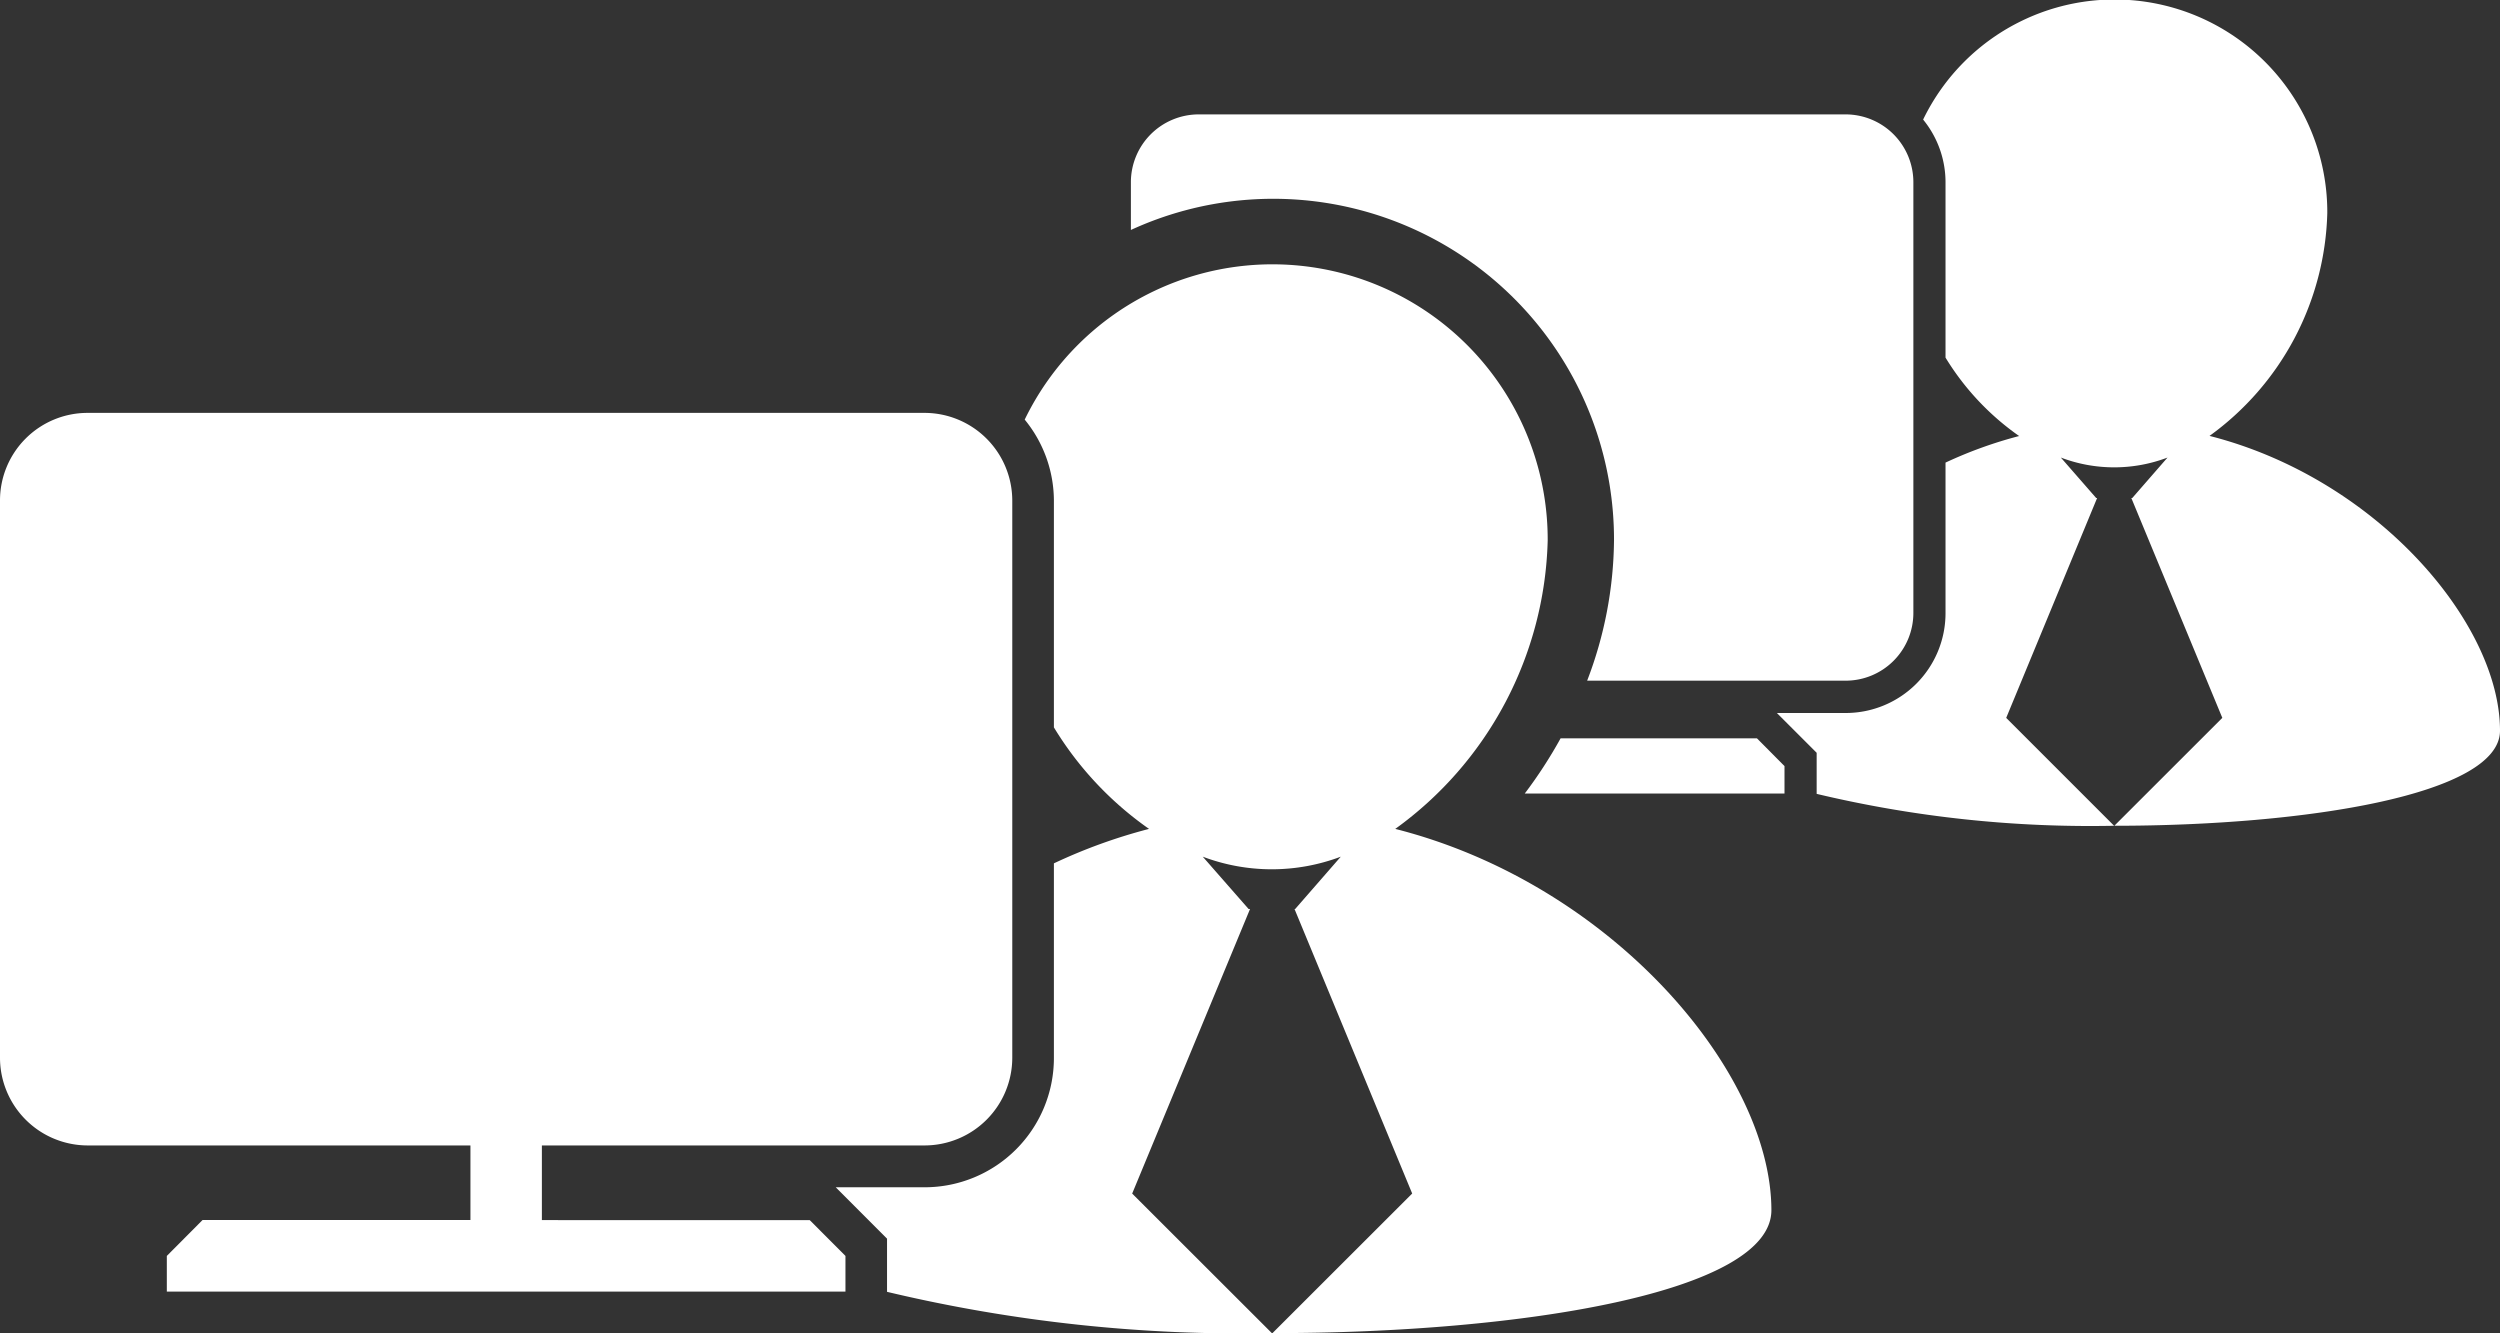
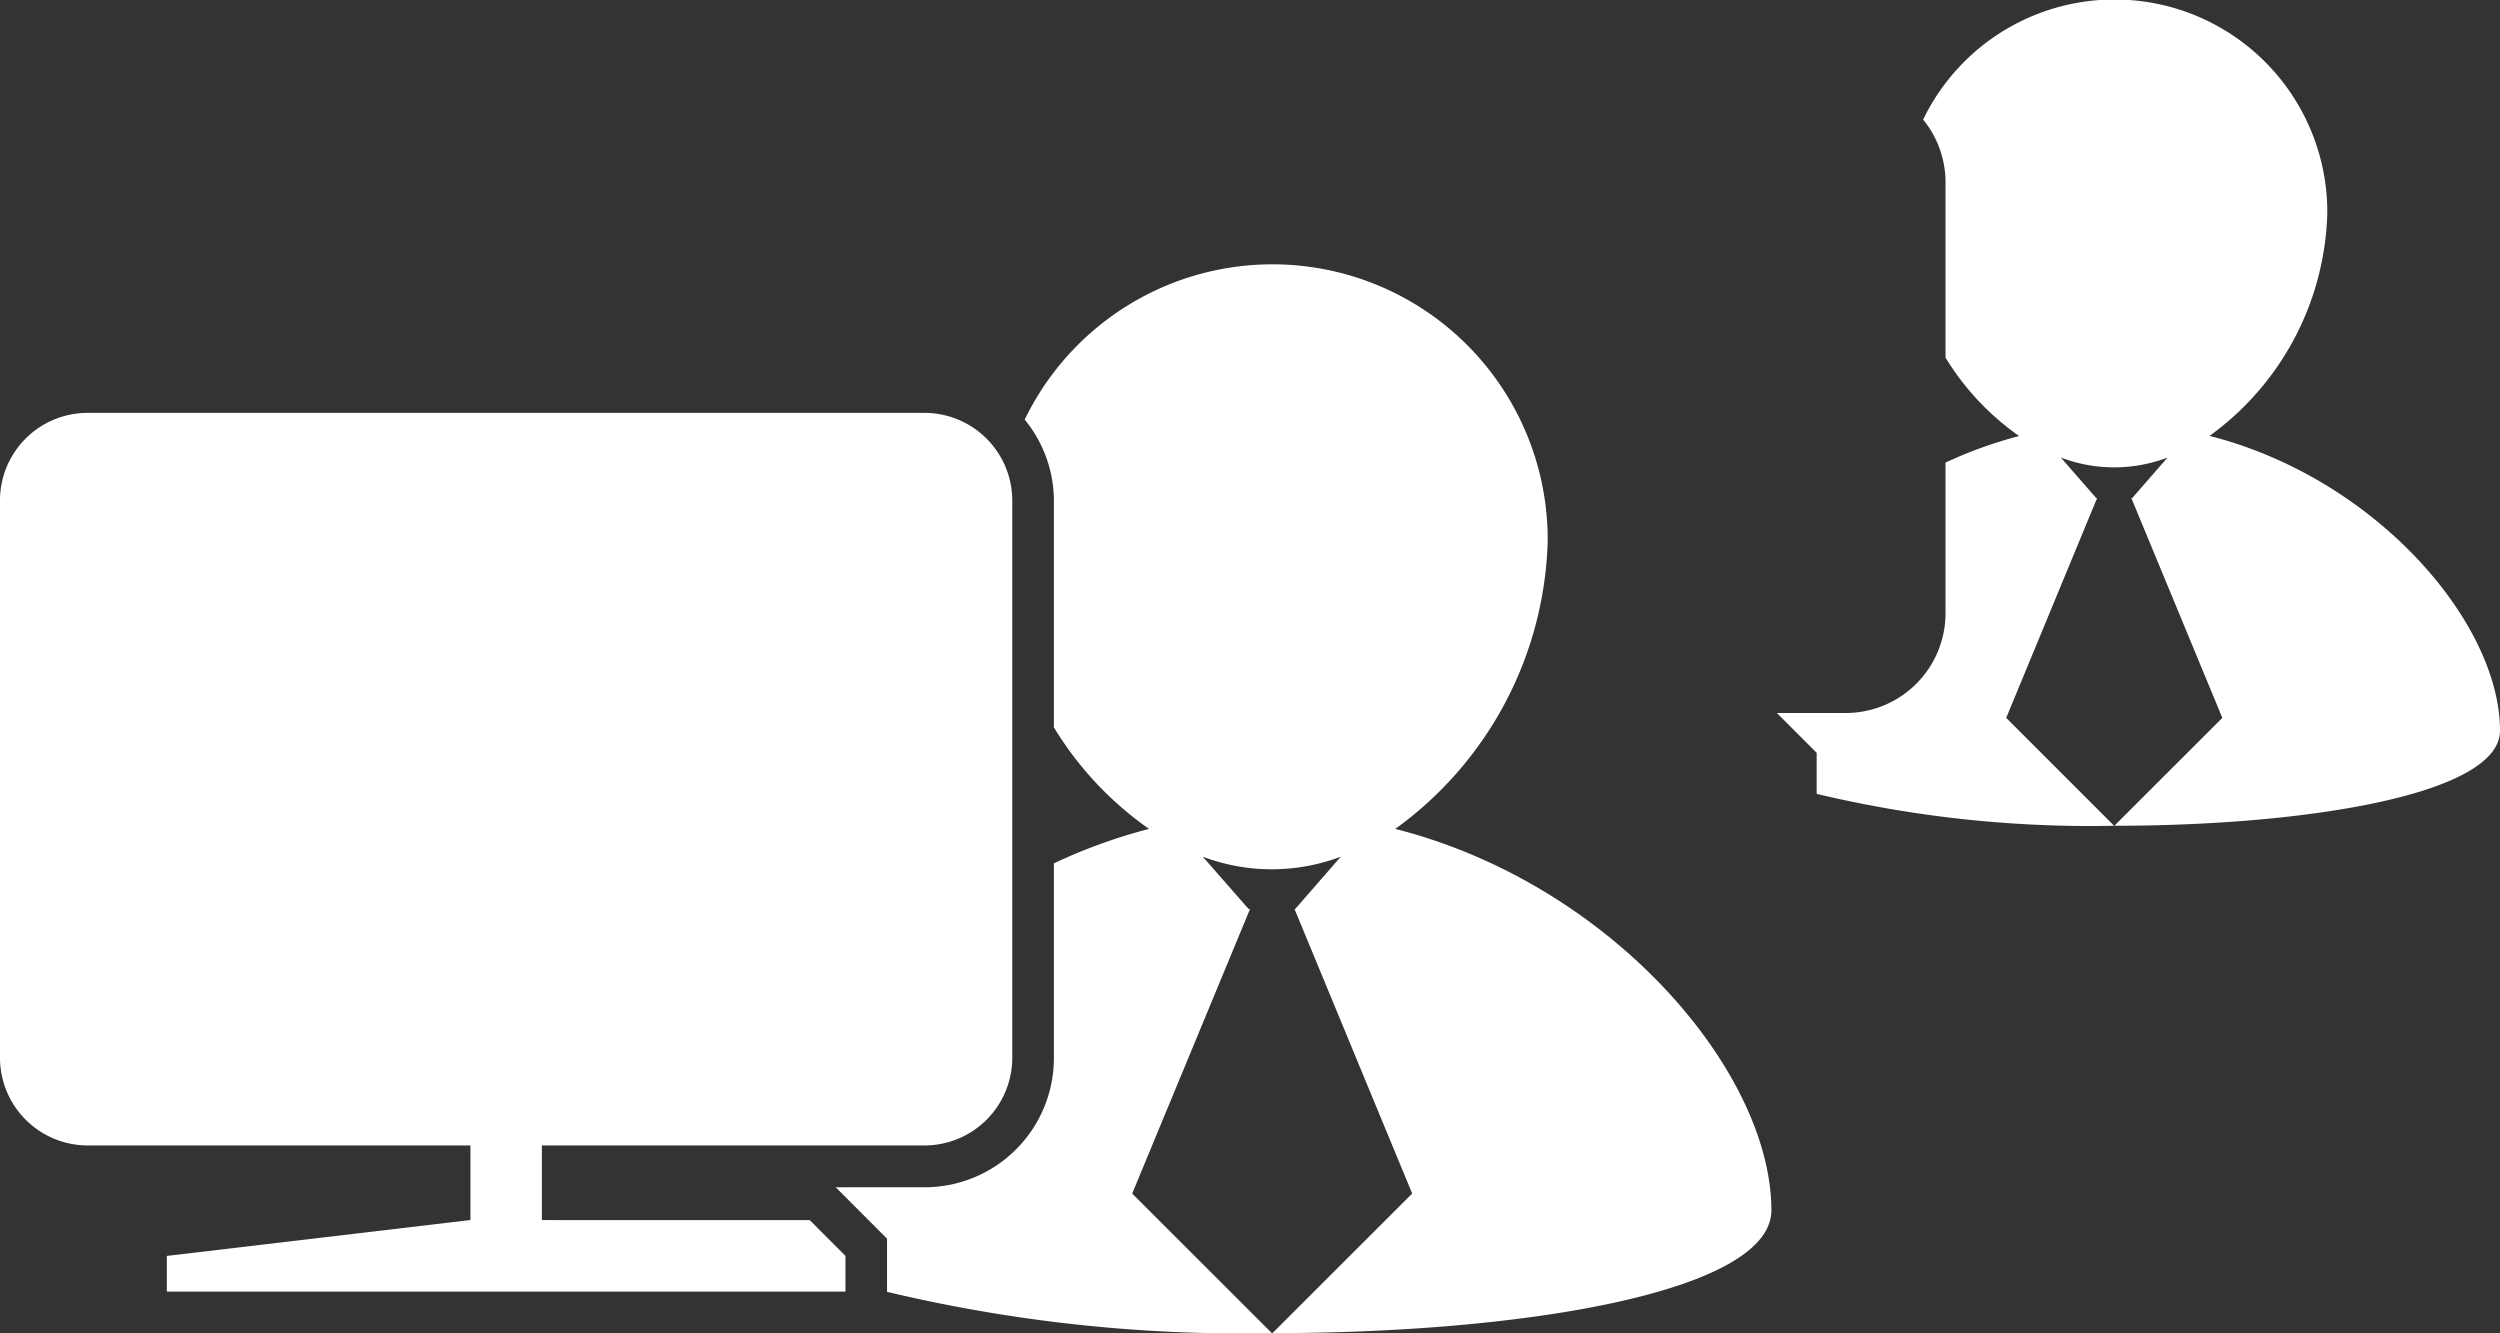
<svg xmlns="http://www.w3.org/2000/svg" width="59.944" height="31.967">
  <rect width="100%" height="100%" fill="#333333" stroke="none" />
  <g fill="#fff" data-name="Group 3868">
    <path d="M50.697 19.798h-.006Z" data-name="Path 14501" />
    <path d="M52.979 10.452a6.81 6.81 0 0 0 2.824-5.344 5.1 5.1 0 0 0-9.691-2.241 2.38 2.38 0 0 1 .537 1.5v4.208a6.3 6.3 0 0 0 1.765 1.88 10.3 10.3 0 0 0-1.765.637v3.611a2.394 2.394 0 0 1-2.393 2.393h-1.651l.954.954v.985a28.3 28.3 0 0 0 7.132.765l-2.587-2.587 2.18-5.272h-.023l-.847-.97a3.6 3.6 0 0 0 2.558 0l-.845.97h-.023l2.182 5.272-2.589 2.587c4.622 0 9.247-.755 9.247-2.279.002-2.579-2.963-6.052-6.965-7.069" data-name="Path 14502" />
-     <path d="M38.7 12.964a9.6 9.6 0 0 1-.644 3.357h6.2a1.624 1.624 0 0 0 1.622-1.621V4.366a1.626 1.626 0 0 0-1.622-1.623H28.739a1.627 1.627 0 0 0-1.623 1.623v1.148a8.17 8.17 0 0 1 11.584 7.45" data-name="Path 14503" />
-     <path d="M37.42 17.702a11 11 0 0 1-.86 1.325h6.228v-.658l-.66-.665H37.42Z" data-name="Path 14504" />
-     <path d="M30.503 31.967" data-name="Path 14505" />
    <path d="M33.455 19.875a8.8 8.8 0 0 0 3.655-6.914 6.6 6.6 0 0 0-12.54-2.9 3.08 3.08 0 0 1 .7 1.938v5.442a8.1 8.1 0 0 0 2.281 2.434 13 13 0 0 0-2.281.826v4.667a3.1 3.1 0 0 1-3.1 3.1h-2.131l1.23 1.232v1.275a36.7 36.7 0 0 0 9.228.991l-3.35-3.347 2.826-6.823h-.034l-1.1-1.255a4.68 4.68 0 0 0 3.31 0l-1.093 1.254h-.017l2.822 6.823-3.35 3.347c5.982 0 11.963-.98 11.963-2.949-.006-3.331-3.842-7.827-9.019-9.141" data-name="Path 14506" />
-     <path d="M12.993 29.255v-1.79h9.179a2.105 2.105 0 0 0 2.1-2.1V12a2.106 2.106 0 0 0-2.1-2.1H2.1A2.1 2.1 0 0 0 0 12v13.365a2.105 2.105 0 0 0 2.1 2.1h9.18v1.788H4.857L4 30.114v.856h16.272v-.856l-.856-.858Z" data-name="Path 14507" />
+     <path d="M12.993 29.255v-1.79h9.179a2.105 2.105 0 0 0 2.1-2.1V12a2.106 2.106 0 0 0-2.1-2.1H2.1A2.1 2.1 0 0 0 0 12v13.365a2.105 2.105 0 0 0 2.1 2.1h9.18v1.788L4 30.114v.856h16.272v-.856l-.856-.858Z" data-name="Path 14507" />
  </g>
</svg>